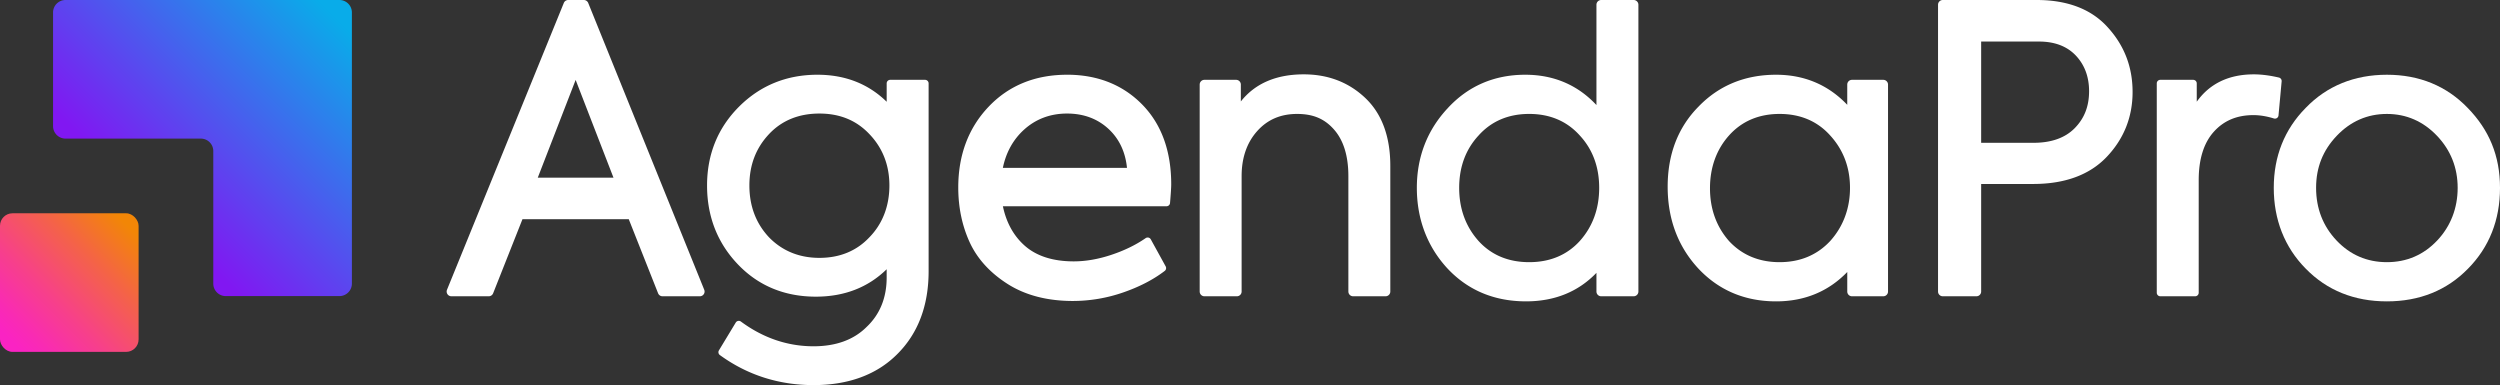
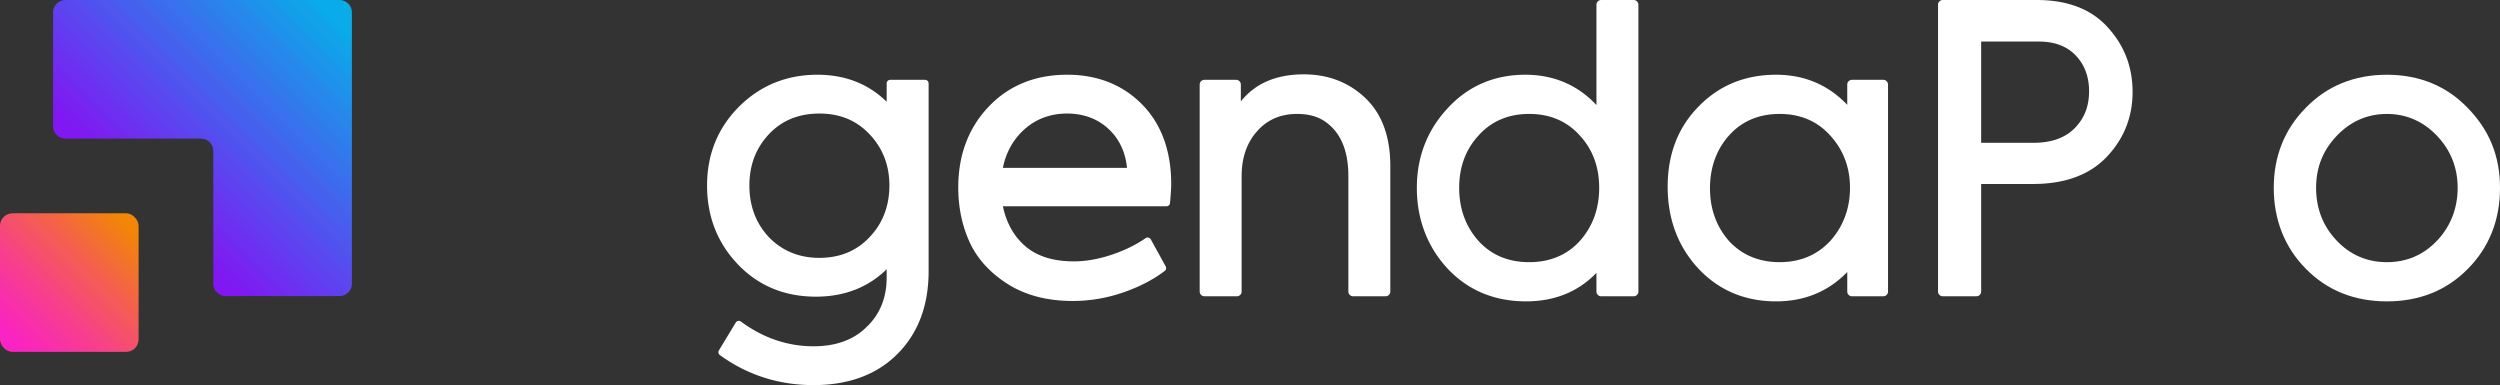
<svg xmlns="http://www.w3.org/2000/svg" id="Capa_2" data-name="Capa 2" viewBox="0 0 7031.25 1083.11">
  <rect x="0" y="0" width="7031.25" height="1083.11" fill="#333333" stroke="none" />
  <defs>
    <style>.cls-1{fill:#fff;}.cls-2{fill:url(#Degradado_sin_nombre);}.cls-3{fill:url(#Degradado_sin_nombre_2);}</style>
    <linearGradient id="Degradado_sin_nombre" x1="30.78" y1="125.12" x2="356.91" y2="451.25" gradientTransform="matrix(1, 0, 0, -1, 0, 1084.02)" gradientUnits="userSpaceOnUse">
      <stop offset="0" stop-color="#fa23c3" />
      <stop offset="0.12" stop-color="#f92bb3" />
      <stop offset="0.36" stop-color="#f7408a" />
      <stop offset="0.69" stop-color="#f46249" />
      <stop offset="1" stop-color="#f28606" />
    </linearGradient>
    <linearGradient id="Degradado_sin_nombre_2" x1="356.4" y1="454.57" x2="971.25" y2="1069.42" gradientTransform="matrix(1, 0, 0, -1, 0, 1084.02)" gradientUnits="userSpaceOnUse">
      <stop offset="0.09" stop-color="#8117f2" />
      <stop offset="0.95" stop-color="#09ace9" />
    </linearGradient>
  </defs>
  <g id="Capa_1-2" data-name="Capa 1-2">
-     <path class="cls-1" d="M1585.73,8.32,1257.2,814.91a13.34,13.34,0,0,0,12.35,18.37h105a13.33,13.33,0,0,0,12.4-8.43l82.5-208.37h298.94l82.5,208.37a13.33,13.33,0,0,0,12.4,8.43h105a13.34,13.34,0,0,0,12.37-18.34L1654.38,8.35A13.34,13.34,0,0,0,1642,0h-43.93A13.32,13.32,0,0,0,1585.73,8.32ZM1725.4,499.63H1512.5L1619,224.8,1725.4,499.63Z" />
    <path class="cls-1" d="M2493.74,286.19c-51.47-50.45-116.84-76-194.69-76-86.73,0-160.94,30.24-220.57,89.87s-89.87,134.21-89.87,221.67,29.45,162.31,87.53,222.63c57.44,59.73,131,90,218.51,90,79.95,0,146.8-25.92,199.09-77.11v23.09c0,57-18.94,103.82-56.5,139.29-36,36-86.24,54.3-149.19,54.3-73,0-141.75-23.41-204.25-69.58h0a10,10,0,0,0-14.5,2.86L2022,985.38a10,10,0,0,0,2.67,13.27h0c77,56,165.57,84.46,263.41,84.46s177.42-29.13,234.83-86.52c58.94-58.19,88.82-136.86,88.82-233.82V234.51a10,10,0,0,0-10-10h-97.95a10,10,0,0,0-10,10v51.68ZM2304.55,725.24c-56.37,0-104-19.36-141.3-57.4-36.89-39-55.59-88.11-55.59-146.09s18.7-106,55.59-145c36-38.08,83.55-57.39,141.3-57.39s104.17,19.31,140.27,57.46c37.57,39,56.62,87.74,56.62,144.93s-19,107.74-56.69,146.09c-36,38.08-83.18,57.4-140.2,57.4Z" />
    <path class="cls-1" d="M3001.15,210.2c-89.74,0-164,30.3-220.75,90.05s-85.29,136-85.29,227c0,55.49,10.67,107,31.71,153.26,21.25,46.69,57.31,86.46,107.18,118.2s111.62,47.79,183.65,47.79a432.62,432.62,0,0,0,141.94-24.22c43.35-15,83.46-35.16,116.3-60.41a10,10,0,0,0,2.55-12.71l-41.84-76a10,10,0,0,0-14.45-3.4h0c-27.7,19.18-60.34,35-97,47.15s-72,18.2-105.26,18.2c-58.81,0-105.43-15.06-138.59-44.77-30.74-27.53-51.11-64.57-60.66-110.21h460.08a10,10,0,0,0,10-9.17h0c2.24-26.91,3.33-44.1,3.33-52.56,0-94-27.63-169.67-82.12-224.93s-125.43-83.31-210.71-83.31ZM2880.21,364.63c33.16-30,73.85-45.27,120.94-45.27s86.71,15,118,44.58c29,27.45,46,63.8,50.52,108.18H2820.54C2829.52,428.53,2849.56,392.41,2880.21,364.63Z" />
    <path class="cls-1" d="M3666.94,209.1c-77.6,0-137,25.61-177.08,76.21V237.84a13.34,13.34,0,0,0-13.34-13.34h-89.07a13.34,13.34,0,0,0-13.34,13.34v582.1a13.34,13.34,0,0,0,13.34,13.34h91.27a13.34,13.34,0,0,0,13.34-13.34V495.33c0-51.49,14.69-94.05,43.67-126.49s65.9-48.39,112.5-48.39,78.53,14.71,104.68,45,39.39,74,39.39,129.92V819.94a13.34,13.34,0,0,0,13.34,13.34h91.27a13.34,13.34,0,0,0,13.34-13.34V466.71c0-82.43-23.63-146.7-70.24-191s-104.71-66.59-173.07-66.59Z" />
    <path class="cls-1" d="M4490,295.48c-52.89-56.61-120.12-85.28-200.19-85.28-86.88,0-160.07,31.44-217.49,93.4-58,61.79-87.45,137.41-87.45,224.75s29,165.13,86.34,226.94c57.45,61.24,131.73,92.29,220.79,92.29,80.4,0,146.87-27,198-80.19v52.55a13.34,13.34,0,0,0,13.34,13.34h91.27A13.34,13.34,0,0,0,4608,819.94V13.35A13.34,13.34,0,0,0,4594.61,0h-91.27A13.34,13.34,0,0,0,4490,13.35V295.48ZM4443.1,677.87c-36,39.46-83.88,59.47-142.28,59.47s-106.29-20-142.22-59.41c-36.28-40.44-54.67-90.77-54.67-149.59s18.35-108.27,54.67-147.4c36-40.14,83.84-60.5,142.22-60.5s106.21,20.35,142.34,60.63c36.2,39,54.55,88.56,54.55,147.27S4479.32,637.47,4443.1,677.87Z" />
    <path class="cls-1" d="M5195.42,294.82c-53.46-56.18-120.68-84.62-200.19-84.62-87.54,0-161,30.28-218.41,89.92-57.41,58.17-86.52,133.85-86.52,224.93s29,168.43,86.34,230.25c57.45,61.24,131,92.29,218.59,92.29,80.07,0,147.29-27.77,200.19-82.63v55a13.34,13.34,0,0,0,13.34,13.34h88A13.34,13.34,0,0,0,5310.07,820V237.85a13.34,13.34,0,0,0-13.34-13.34h-88a13.34,13.34,0,0,0-13.34,13.34v57ZM5005.13,737.34c-57.72,0-105.61-20-142.15-59.33-35.59-40.46-53.63-90.44-53.63-148.56s18-108.77,53.57-148.5c36-40.14,83.84-60.5,142.22-60.5S5111.35,340.8,5147.42,381c37,40.46,55.71,90,55.71,147.33s-18.76,108.39-55.64,149.46c-36.75,39.5-84.64,59.54-142.35,59.54Z" />
    <path class="cls-1" d="M5728.15,0H5464.06a13.34,13.34,0,0,0-13.34,13.34V819.94a13.34,13.34,0,0,0,13.34,13.34h94.58A13.34,13.34,0,0,0,5572,819.94V517.43h146.27c89,0,158.46-25.48,206.42-75.72,48.57-50.85,73.2-112.41,73.2-183s-23.46-130.87-69.68-181.66C5882.39,25.93,5815.09,0,5728.15,0Zm-8.8,401.68H5572V116.86h162.77c43.86,0,78.63,13.21,103.34,39.24,24.84,26.22,37.43,60,37.43,100.42,0,42.41-13.27,76.47-40.58,104.12-26.9,27.23-65.79,41-115.59,41Z" />
-     <path class="cls-1" d="M6408.31,324.57l8.81-95.8a10,10,0,0,0-7.61-10.65c-28-6.54-51.28-9-70.59-9-70.29,0-124.15,25.85-160.57,76.95V234.52a10,10,0,0,0-10-10h-92.44a10,10,0,0,0-10,10V823.29a10,10,0,0,0,10,10h97.95a10,10,0,0,0,10-10V506.35c0-58.79,14.32-104.49,42.55-135.82s64.8-46.76,111.42-46.76c18,0,37.35,3.18,57.56,9.45h0a10,10,0,0,0,12.93-8.64Z" />
    <path class="cls-1" d="M6940.4,303.51c-59.66-61.91-136.14-93.3-227.3-93.3s-168.76,31.39-228.32,93.22c-59.6,60.36-89.82,136-89.82,224.93s30.22,166.78,89.78,227.08c59.63,61.15,136.46,92.16,228.36,92.16s168.72-31,228.32-92.11c59.6-60.37,89.83-136.78,89.83-227.13s-30.58-163.06-90.84-224.84ZM6713.1,737.35c-55.58,0-103.12-20.43-141.31-60.71-38.34-40.42-57.78-90.31-57.78-148.28s19.44-105.65,57.78-146.09c38.93-41,86.47-61.81,141.31-61.81s102.37,20.8,141.3,61.81c38.34,40.45,57.79,89.6,57.79,146.09s-19.44,107.85-57.78,148.28-85.74,60.71-141.31,60.71Z" />
    <rect class="cls-2" y="599.88" width="389.8" height="389.8" rx="35.1" />
    <path class="cls-3" d="M149.23,35.11V354.72a35.1,35.1,0,0,0,35.1,35.1H564.78a35.1,35.1,0,0,1,35.1,35.1V797.67a35.1,35.1,0,0,0,35.1,35.1H954.59a35.1,35.1,0,0,0,35.1-35.1V35.11A35.1,35.1,0,0,0,954.59,0H184.32a35.1,35.1,0,0,0-35.1,35.1Z" />
  </g>
</svg>